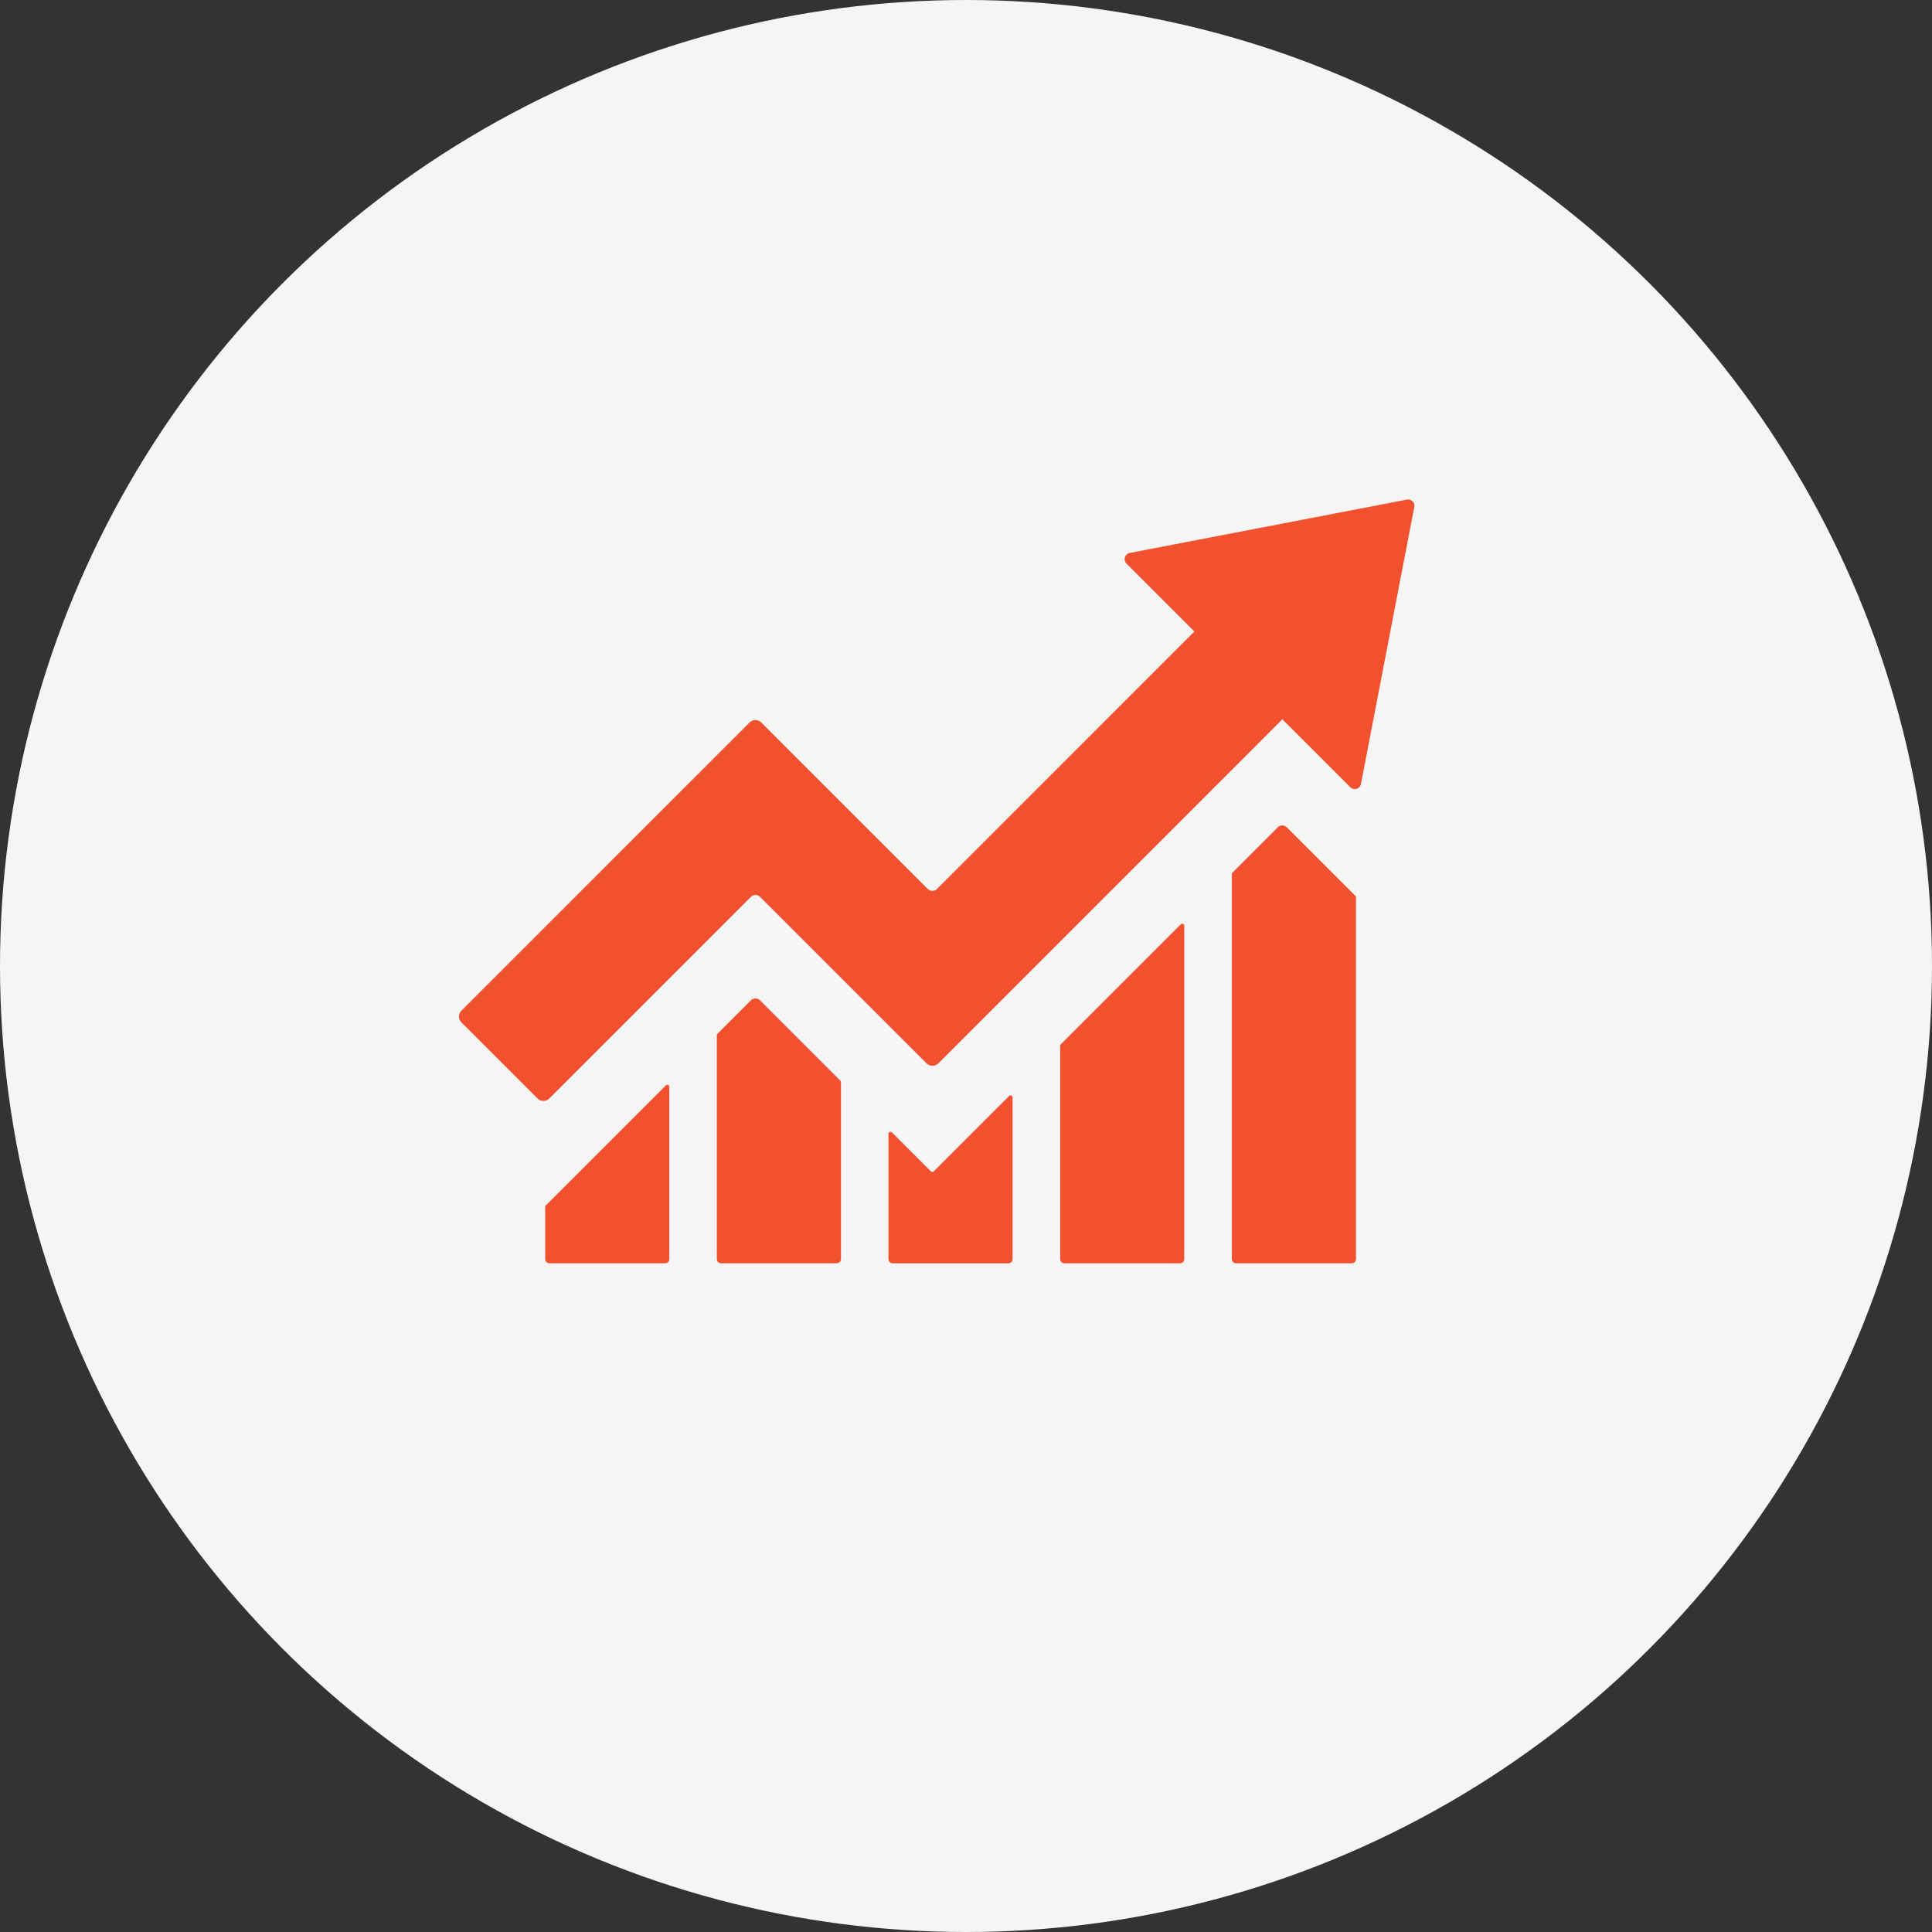
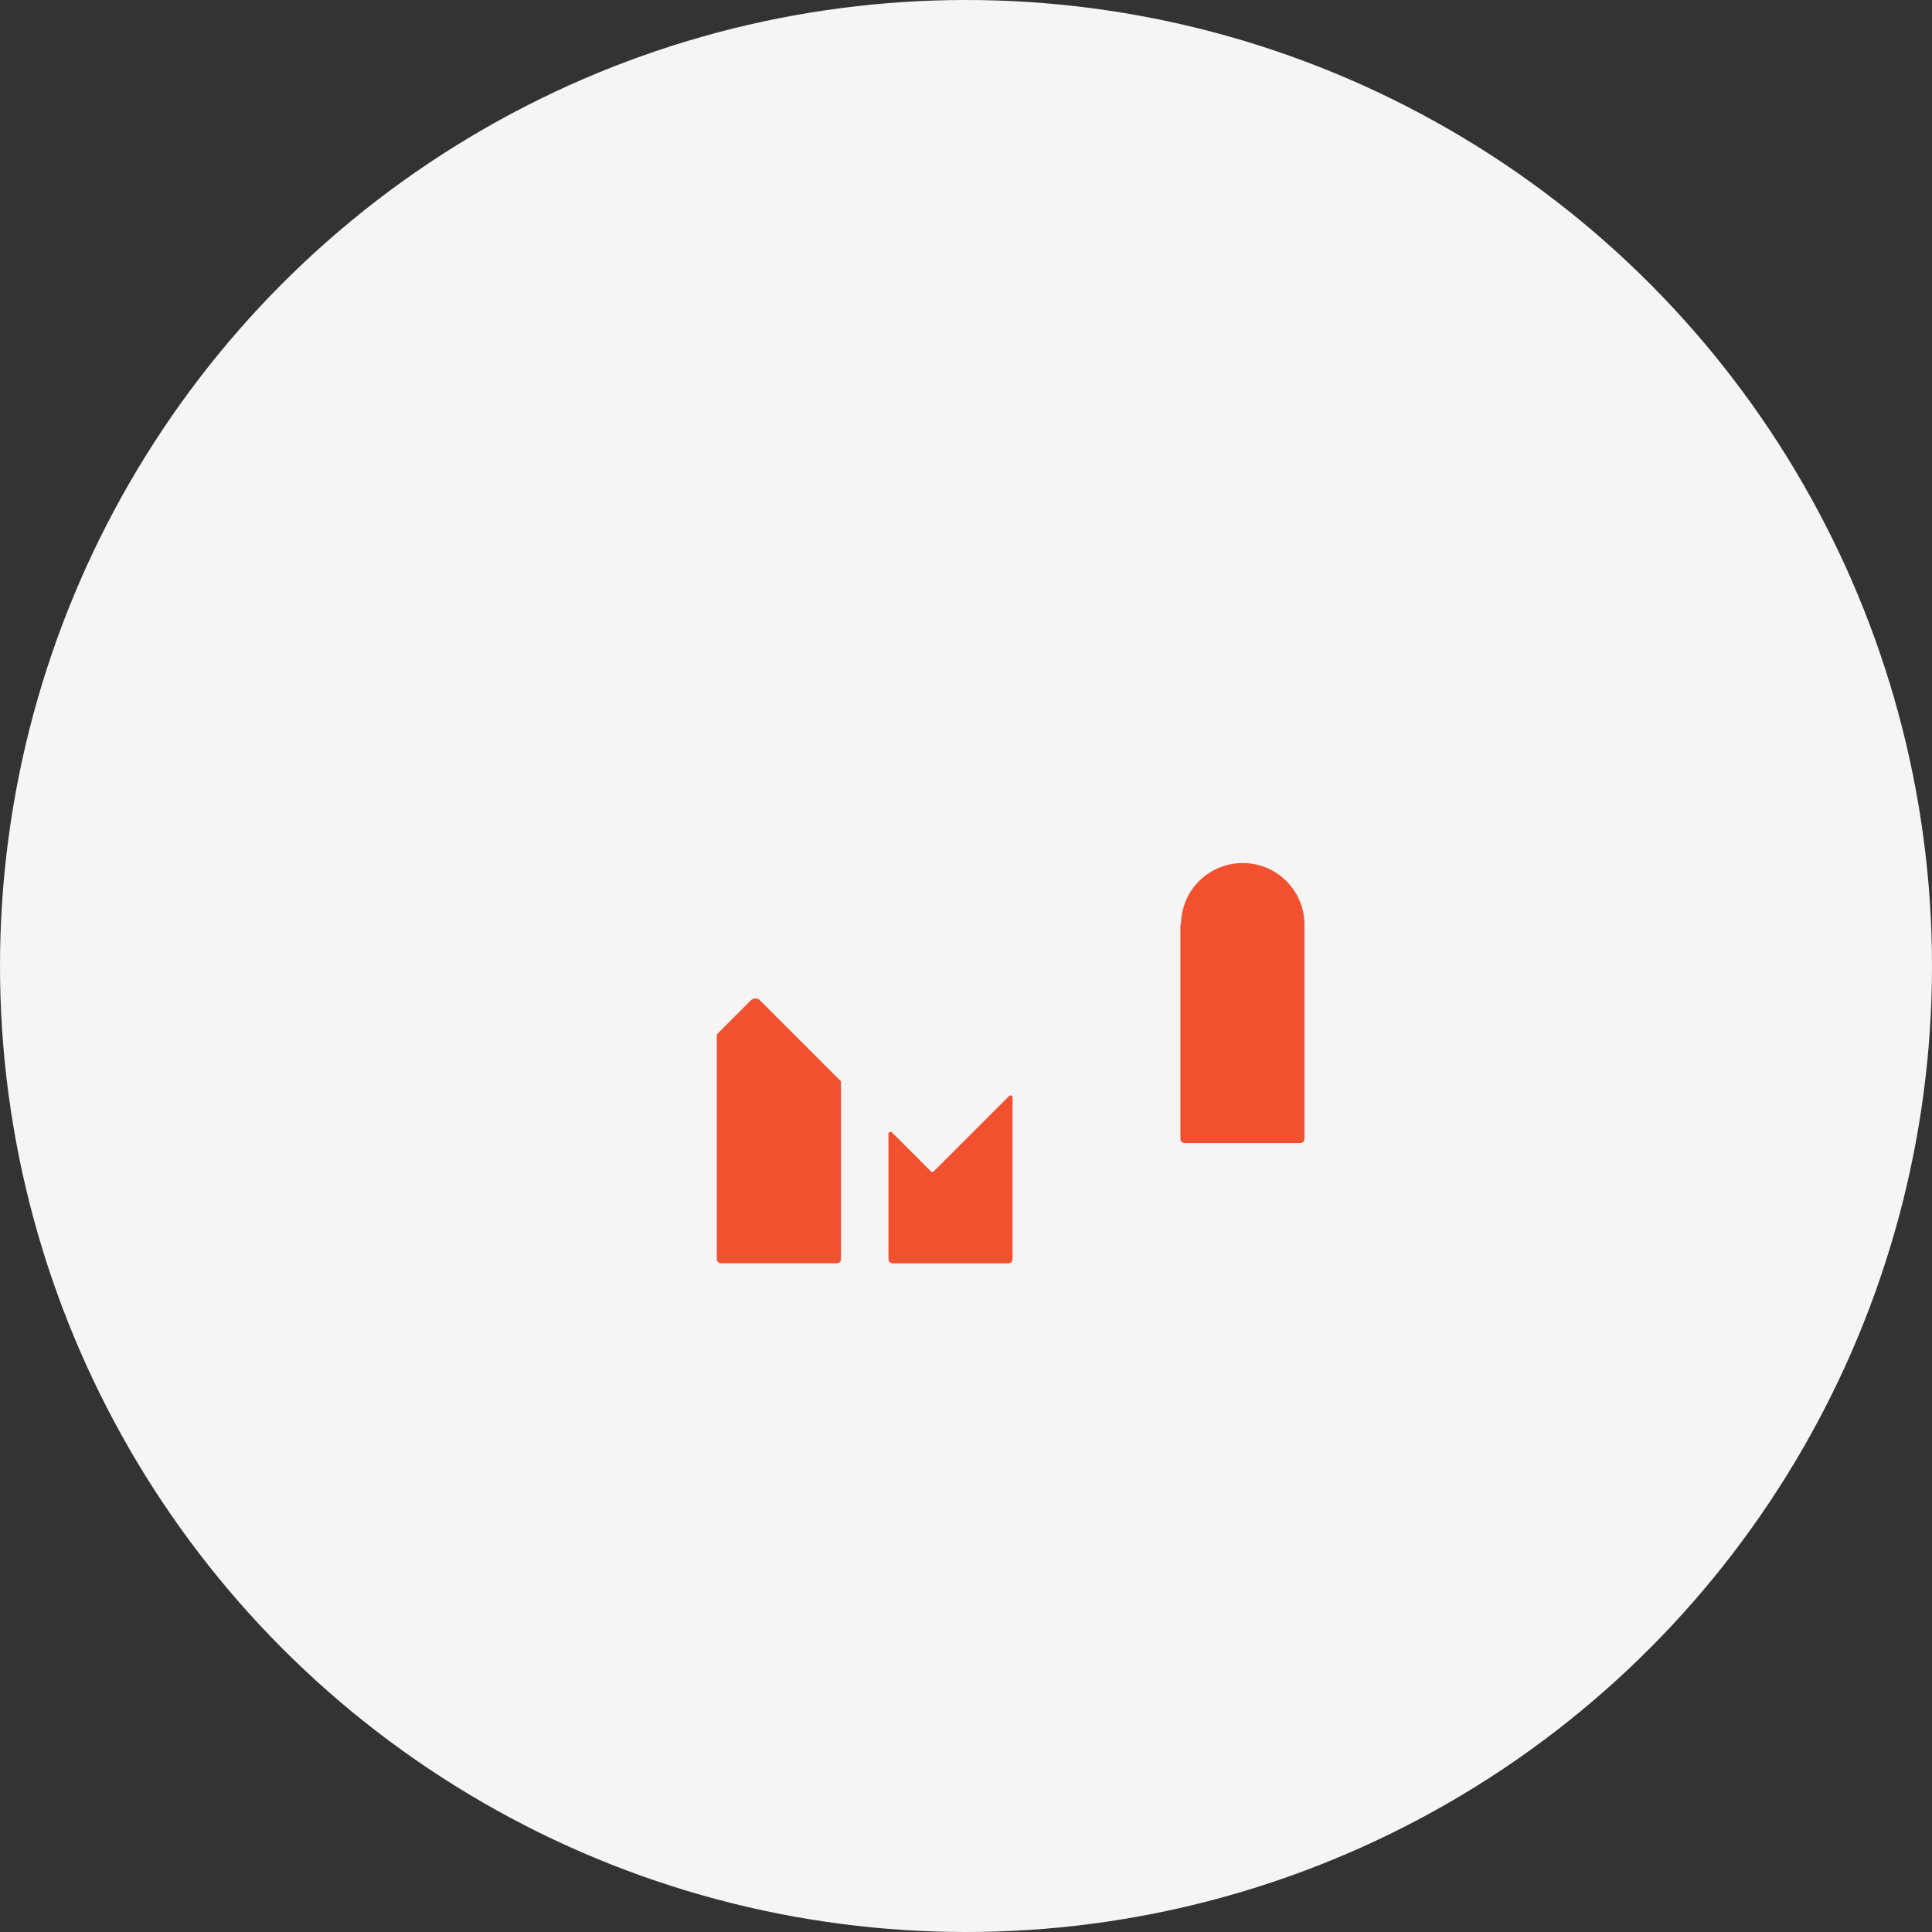
<svg xmlns="http://www.w3.org/2000/svg" width="92" height="92" viewBox="0 0 92 92">
  <rect x="0" y="0" width="92" height="92" fill="#333333" stroke="none" />
  <g id="icon-economic" transform="translate(-286 -1052)">
    <circle id="Ellipse_1" data-name="Ellipse 1" cx="46" cy="46" r="46" transform="translate(286 1052)" fill="#f5f5f5" />
    <g id="Group_337" data-name="Group 337" transform="translate(3761.868 1577.573)">
-       <path id="Path_428" data-name="Path 428" d="M-3362.53,80.115l-5.725,5.726a.1.1,0,0,0-.028.068v2.485a.2.2,0,0,0,.2.2h5.51a.2.2,0,0,0,.2-.2V80.182A.1.1,0,0,0-3362.53,80.115Z" transform="translate(-81.623 -554.011)" fill="#f25130" />
      <path id="Path_429" data-name="Path 429" d="M-3021.119,90.609l-3.6,3.6a.1.1,0,0,1-.135,0l-1.858-1.858a.1.1,0,0,0-.164.068v5.969a.2.2,0,0,0,.2.2h5.51a.2.2,0,0,0,.2-.2V90.677A.1.1,0,0,0-3021.119,90.609Z" transform="translate(-406.685 -564.003)" fill="#f25130" />
      <path id="Path_430" data-name="Path 430" d="M-3191.692-1.659l-3.834-3.834a.308.308,0,0,0-.436,0l-1.591,1.591a.1.1,0,0,0-.028.068V6.826a.2.2,0,0,0,.2.2h5.51a.2.2,0,0,0,.2-.2V-1.591A.1.1,0,0,0-3191.692-1.659Z" transform="translate(-244.151 -472.444)" fill="#f25130" />
-       <path id="Path_431" data-name="Path 431" d="M-2850.411-80.11l-5.725,5.726a.1.1,0,0,0-.028.068v10.158a.2.2,0,0,0,.2.2h5.509a.2.2,0,0,0,.2-.2V-80.042A.1.1,0,0,0-2850.411-80.11Z" transform="translate(-569.219 -401.459)" fill="#f25130" />
-       <path id="Path_432" data-name="Path 432" d="M-2679.572-174.26l-3.268-3.268a.308.308,0,0,0-.436,0l-2.156,2.157a.1.1,0,0,0-.028.068v18.332a.2.2,0,0,0,.2.2h5.51a.2.2,0,0,0,.2-.2v-17.221A.1.1,0,0,0-2679.572-174.26Z" transform="translate(-731.748 -308.646)" fill="#f25130" />
-       <path id="Path_433" data-name="Path 433" d="M-3408.872-501.782l-13.205,2.541a.3.3,0,0,0-.153.5l3.239,3.239-12.26,12.261a.309.309,0,0,1-.436,0l-7.927-7.926a.4.4,0,0,0-.563,0l-13.717,13.718a.4.4,0,0,0,0,.564l3.621,3.62a.4.4,0,0,0,.564,0l9.6-9.6a.309.309,0,0,1,.436,0l7.926,7.926a.4.4,0,0,0,.564,0l16.381-16.382,3.24,3.24a.3.3,0,0,0,.5-.153l2.542-13.2A.3.3,0,0,0-3408.872-501.782Z" transform="translate(0)" fill="#f25130" />
+       <path id="Path_431" data-name="Path 431" d="M-2850.411-80.11a.1.1,0,0,0-.028.068v10.158a.2.2,0,0,0,.2.2h5.509a.2.2,0,0,0,.2-.2V-80.042A.1.1,0,0,0-2850.411-80.11Z" transform="translate(-569.219 -401.459)" fill="#f25130" />
    </g>
  </g>
</svg>